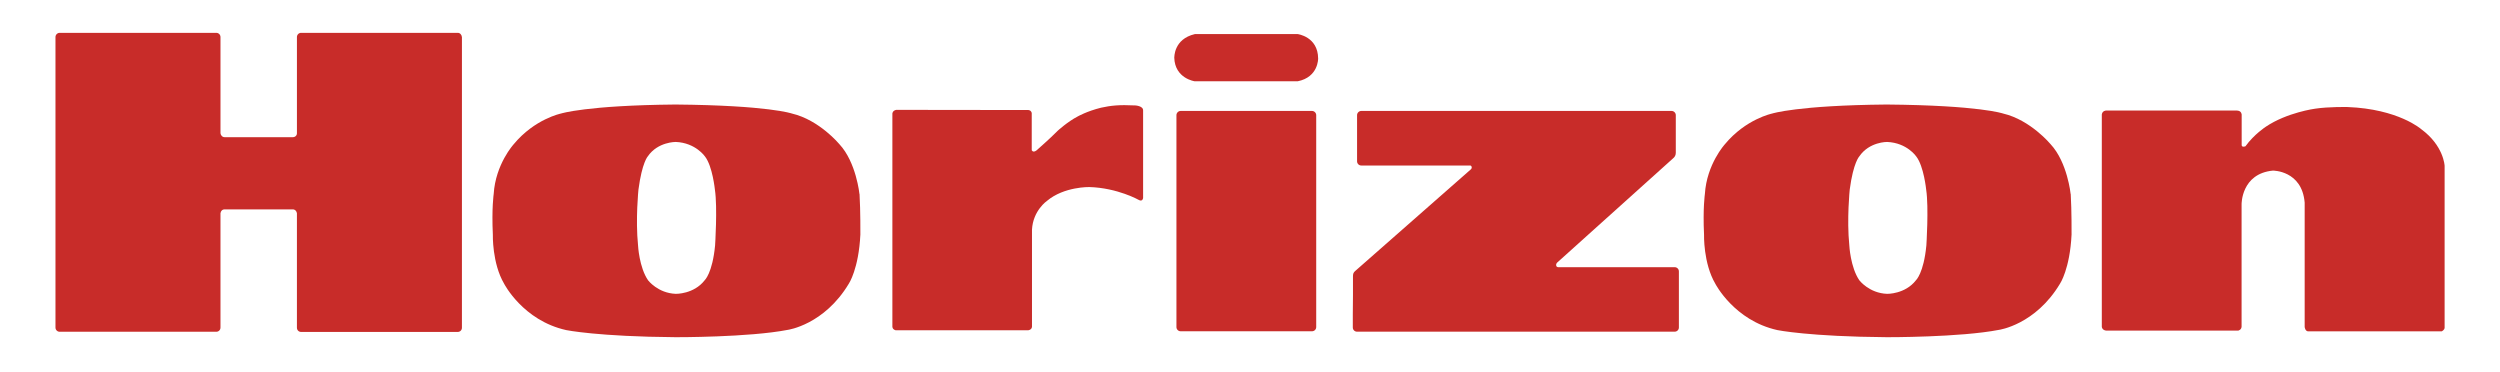
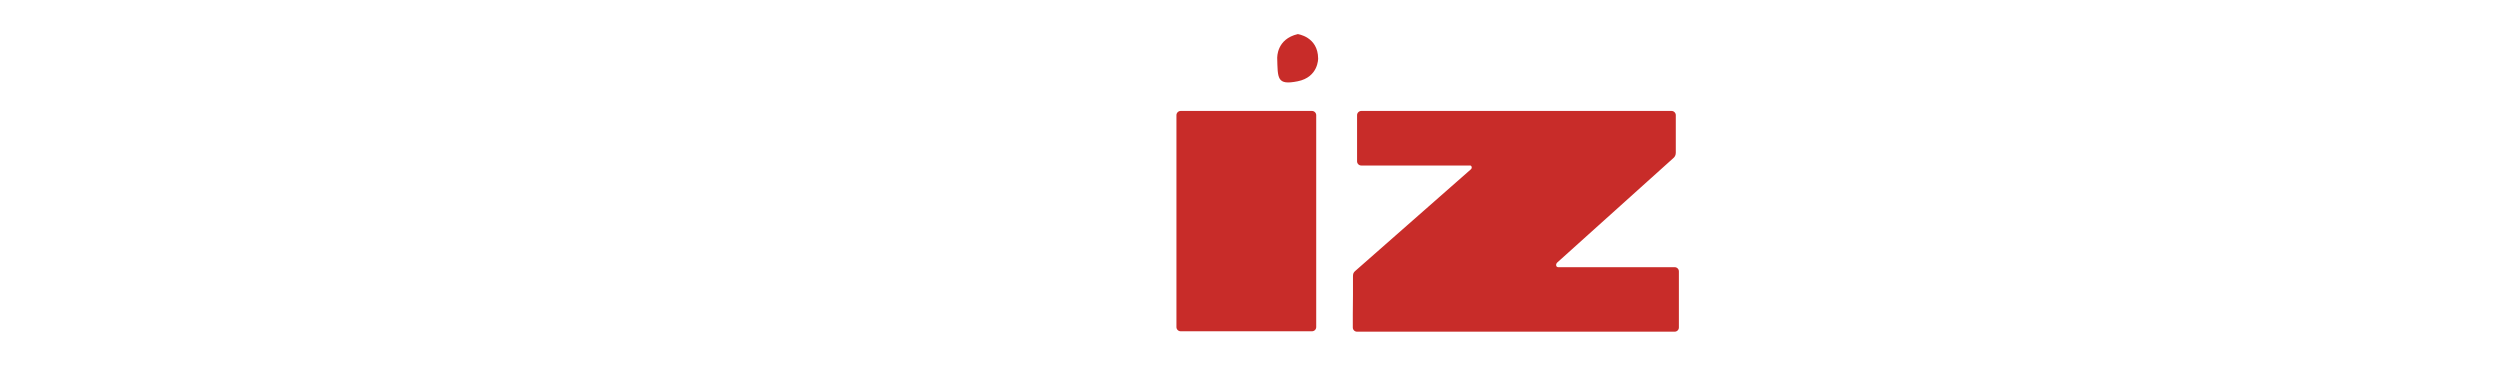
<svg xmlns="http://www.w3.org/2000/svg" id="Ebene_1" viewBox="0 0 299.23 44.5">
  <defs>
    <style>.cls-1{fill:#c82c29;stroke-width:0px;}</style>
  </defs>
-   <path class="cls-1" d="M136.82,23.7v-10.48c.02-.55-.93-.6-.93-.6-1.98-.1-2.95.02-4.1.27-1.7.42-2.8,1.05-2.8,1.05-1.2.62-2.38,1.7-2.38,1.7-.9.92-2.57,2.38-2.57,2.38-.43.3-.55-.05-.55-.05v-4.45c-.1-.38-.45-.35-.45-.35l-15.78-.02c-.45.1-.45.45-.45.45v25.48s-.03.33.38.45h15.9c.43-.08.43-.42.43-.42v-11.62c.12-2.3,1.8-3.45,1.8-3.45,2.05-1.72,5.07-1.65,5.07-1.65,3.38.1,5.93,1.55,5.93,1.55,0,0,.4.25.5-.23Z" />
-   <path class="cls-1" d="M267.79,13.23h-15.7s-.45,0-.52.47v25.42s.02.38.5.45h15.83s.38-.08.4-.47v-14.65s-.05-3.67,3.75-4.03c0,0,3.48-.03,3.8,3.83v14.88s.05.5.4.53h16s.33-.15.35-.42v-19.4s-.1-2.4-2.8-4.38c0,0-2.73-2.42-8.83-2.65,0,0-2.23-.05-3.88.2,0,0-3.35.45-5.88,2.15,0,0-1.4.9-2.45,2.35,0,0-.45.17-.45-.15v-3.65s-.02-.45-.52-.47Z" />
-   <path class="cls-1" d="M143.02,4.08h12.3s2.43.3,2.45,2.92c0,0,.05,2.23-2.45,2.73h-12.32s-2.38-.33-2.45-2.83c.02,0-.1-2.22,2.47-2.82Z" />
+   <path class="cls-1" d="M143.02,4.08h12.3s2.43.3,2.45,2.92c0,0,.05,2.23-2.45,2.73s-2.38-.33-2.45-2.83c.02,0-.1-2.22,2.47-2.82Z" />
  <path class="cls-1" d="M157.54,39.15c0,.28-.23.5-.5.5h-15.73c-.27,0-.5-.22-.5-.5V13.78c0-.27.23-.5.5-.5h15.73c.27,0,.5.23.5.5v25.38Z" />
-   <path class="cls-1" d="M54.79,3.93h-18.75c-.28,0-.5.23-.5.5v11.52c0,.28-.22.47-.5.47h-8.15c-.28,0-.47-.22-.5-.47V4.43c0-.27-.22-.5-.5-.5H7.14c-.27,0-.5.23-.5.5v34.78c0,.28.23.5.5.5h18.75c.28,0,.5-.22.5-.5v-13.68c.03-.28.22-.47.5-.47h8.15c.28,0,.47.22.5.47v13.7c0,.28.22.5.5.5h18.75c.28,0,.5-.22.5-.5V4.45c-.03-.3-.23-.52-.5-.52Z" />
  <path class="cls-1" d="M175.92,19.8c.25,0,.3.3.15.45l-13.88,12.2c-.2.17-.25.35-.25.62v2.22l-.02,2.38v1.53c0,.28.23.5.5.5h38.03c.27,0,.5-.22.5-.5v-6.72c0-.28-.23-.5-.5-.5h-13.95c-.27,0-.32-.35-.12-.55l13.9-12.5c.2-.17.3-.38.3-.65v-4.5c0-.27-.23-.5-.5-.5h-37.15c-.27,0-.5.23-.5.5v5.53c0,.28.23.5.5.5h13Z" />
-   <path class="cls-1" d="M102.87,23.23s-.38-3.8-2.4-5.97c0,0-2.4-2.9-5.68-3.67,0,0-2.78-.98-13.95-1.08-10.68.1-13.7,1.08-13.7,1.08,0,0-3.15.65-5.65,3.67,0,0-2.18,2.38-2.4,5.97,0,0-.25,1.7-.1,4.85,0,0-.1,3.42,1.35,5.88,0,0,2.25,4.4,7.43,5.55,0,0,3.8.78,13.1.85,0,0,8.75.03,13.43-.88,0,0,4.35-.6,7.3-5.53,0,0,1.18-1.75,1.38-5.88,0-.02.02-2.85-.1-4.85ZM85.59,29.38c-.32,3.33-1.25,4.17-1.25,4.17-1.3,1.67-3.45,1.62-3.45,1.62-2.15-.08-3.32-1.62-3.32-1.62-1.07-1.55-1.2-4.17-1.2-4.17-.32-3.15.05-6.7.05-6.7.43-3.25,1.12-3.97,1.12-3.97,1.2-1.75,3.35-1.72,3.35-1.72,2.38.1,3.5,1.75,3.5,1.75.9,1.17,1.18,3.97,1.18,3.97.32,2.12.02,6.67.02,6.67Z" />
-   <path class="cls-1" d="M247.84,23.23s-.38-3.8-2.4-5.97c0,0-2.4-2.9-5.68-3.67,0,0-2.77-.98-13.95-1.08-10.68.1-13.7,1.08-13.7,1.08,0,0-3.15.65-5.65,3.67,0,0-2.18,2.38-2.4,5.97,0,0-.25,1.7-.1,4.85,0,0-.1,3.42,1.35,5.88,0,0,2.25,4.4,7.43,5.55,0,0,3.8.78,13.1.85,0,0,8.75.03,13.43-.88,0,0,4.35-.6,7.3-5.53,0,0,1.18-1.75,1.38-5.88,0-.02.02-2.85-.1-4.85ZM230.57,29.38c-.32,3.33-1.25,4.17-1.25,4.17-1.3,1.67-3.45,1.62-3.45,1.62-2.15-.08-3.32-1.62-3.32-1.62-1.07-1.55-1.2-4.17-1.2-4.17-.32-3.15.05-6.7.05-6.7.43-3.25,1.15-3.97,1.15-3.97,1.2-1.75,3.32-1.72,3.32-1.72,2.4.1,3.5,1.75,3.5,1.75.9,1.17,1.18,3.97,1.18,3.97.32,2.12.02,6.67.02,6.67Z" />
</svg>